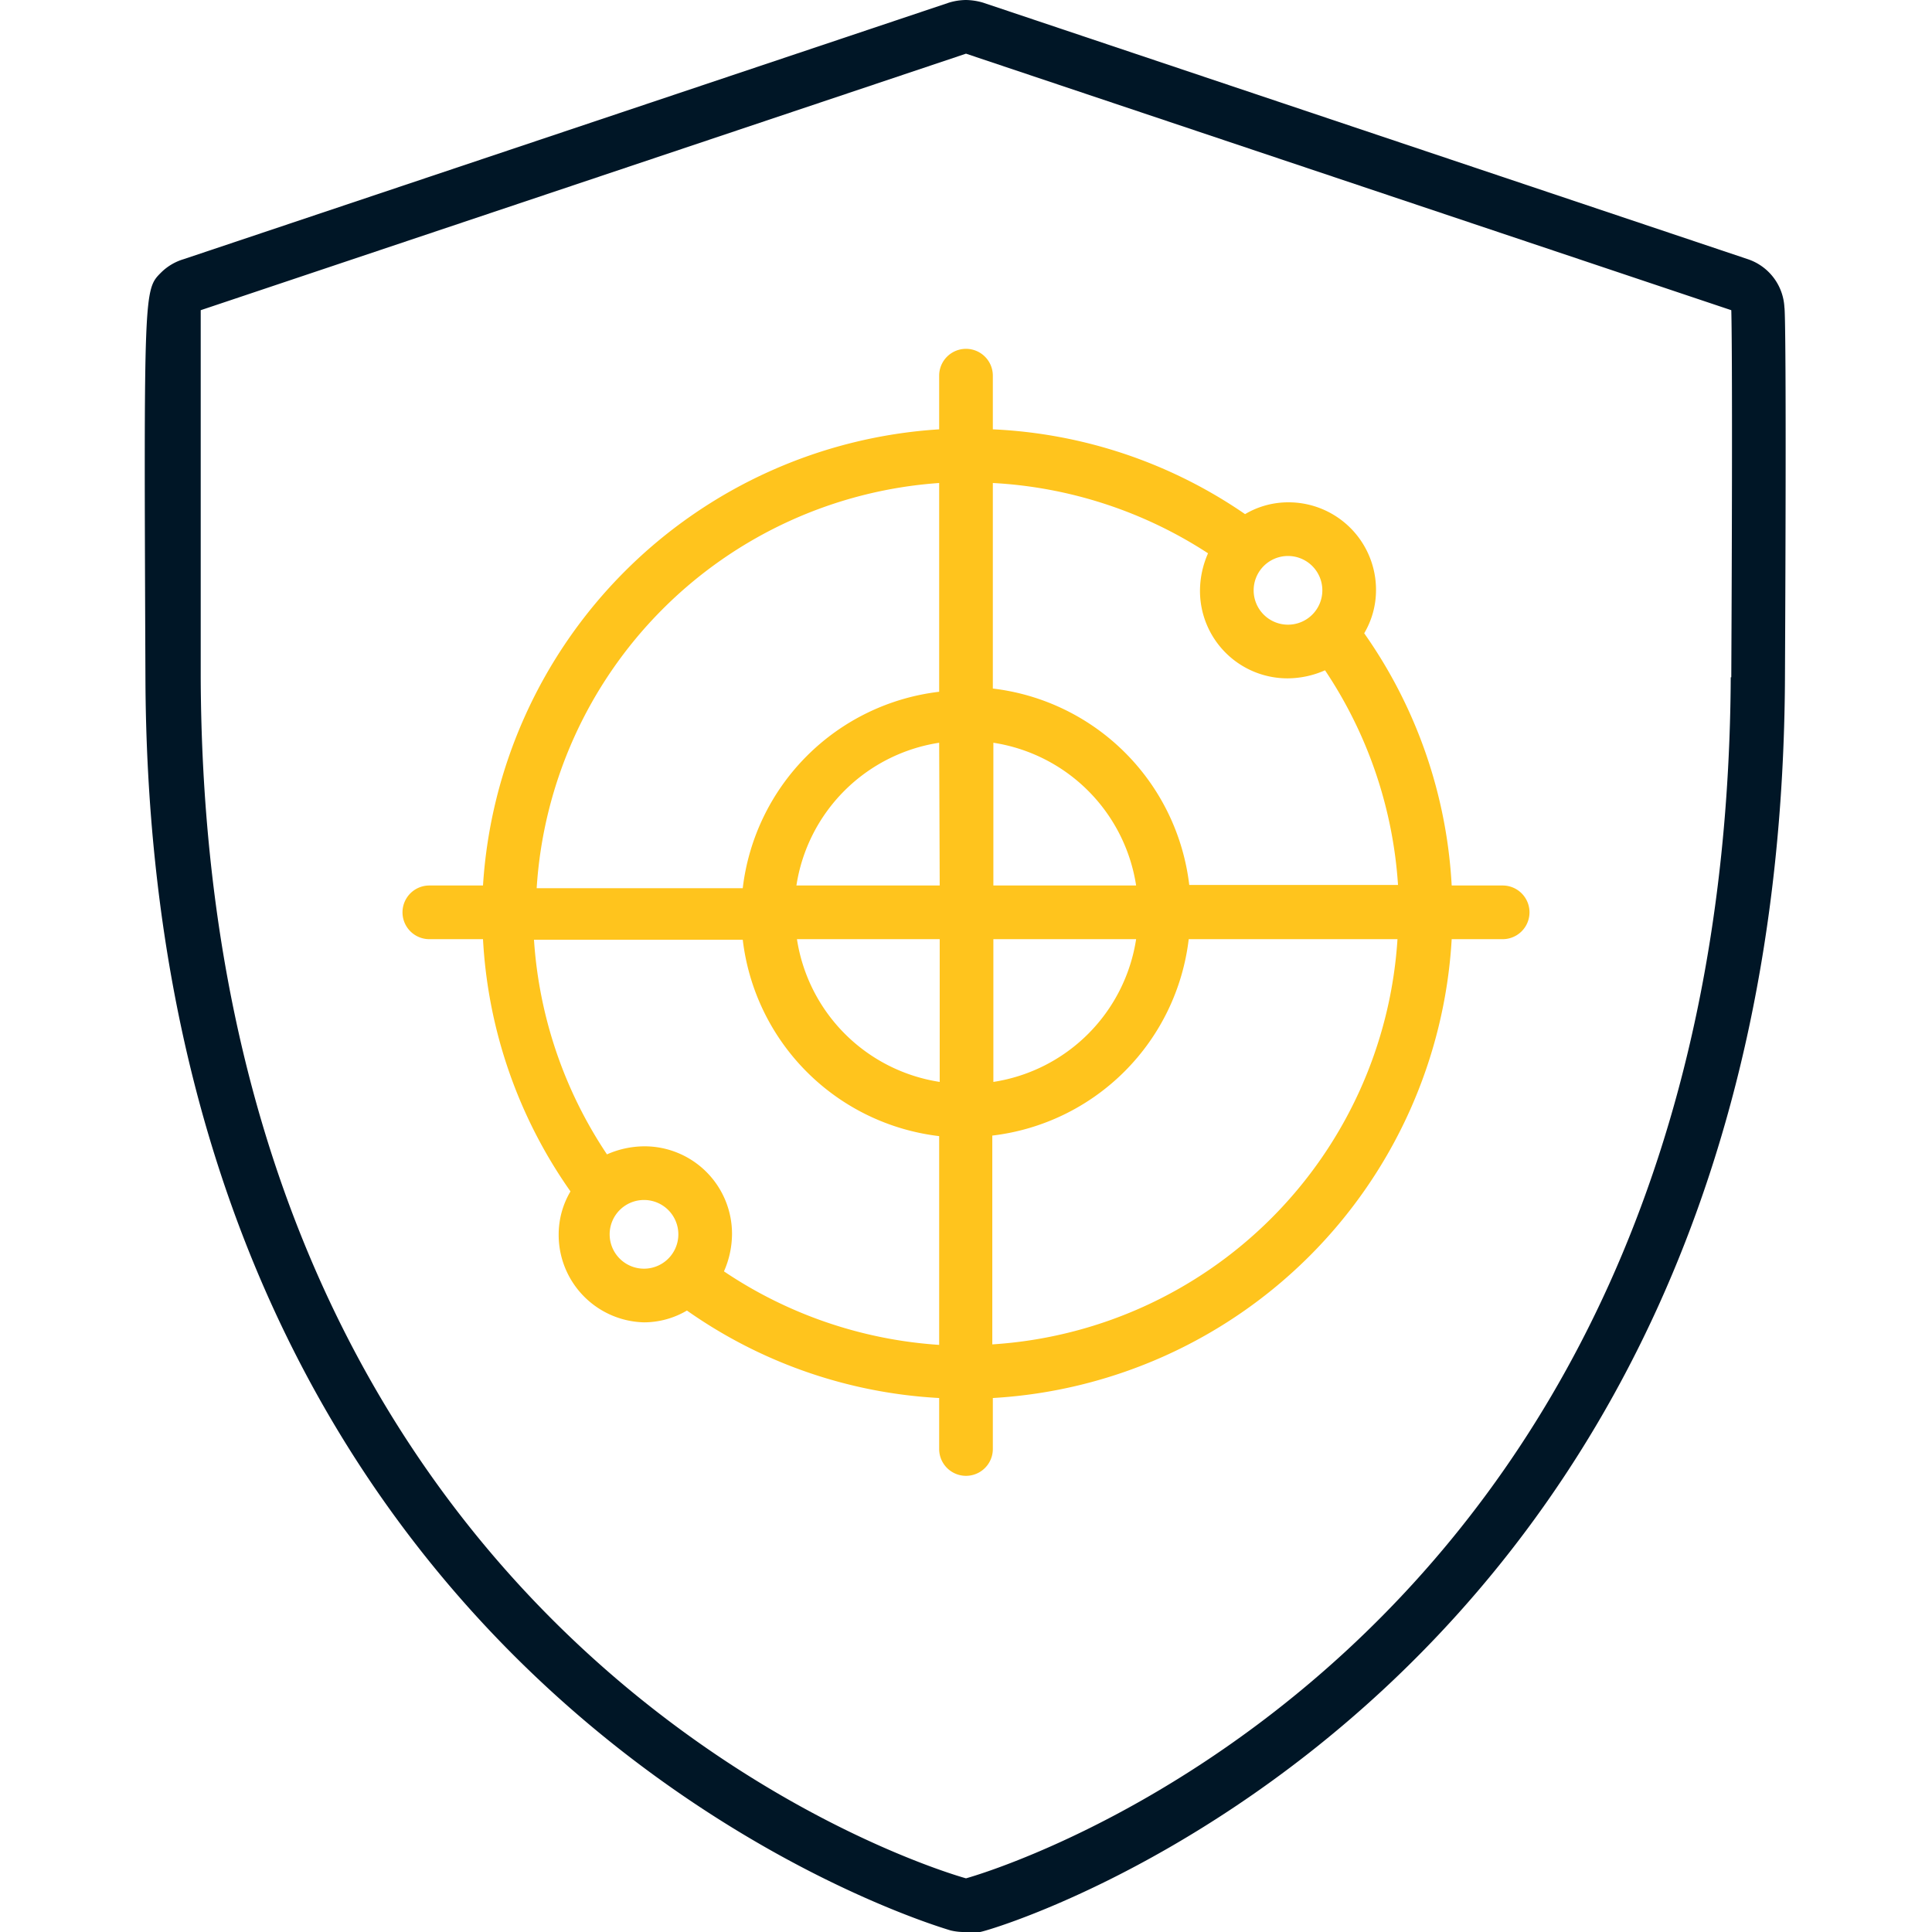
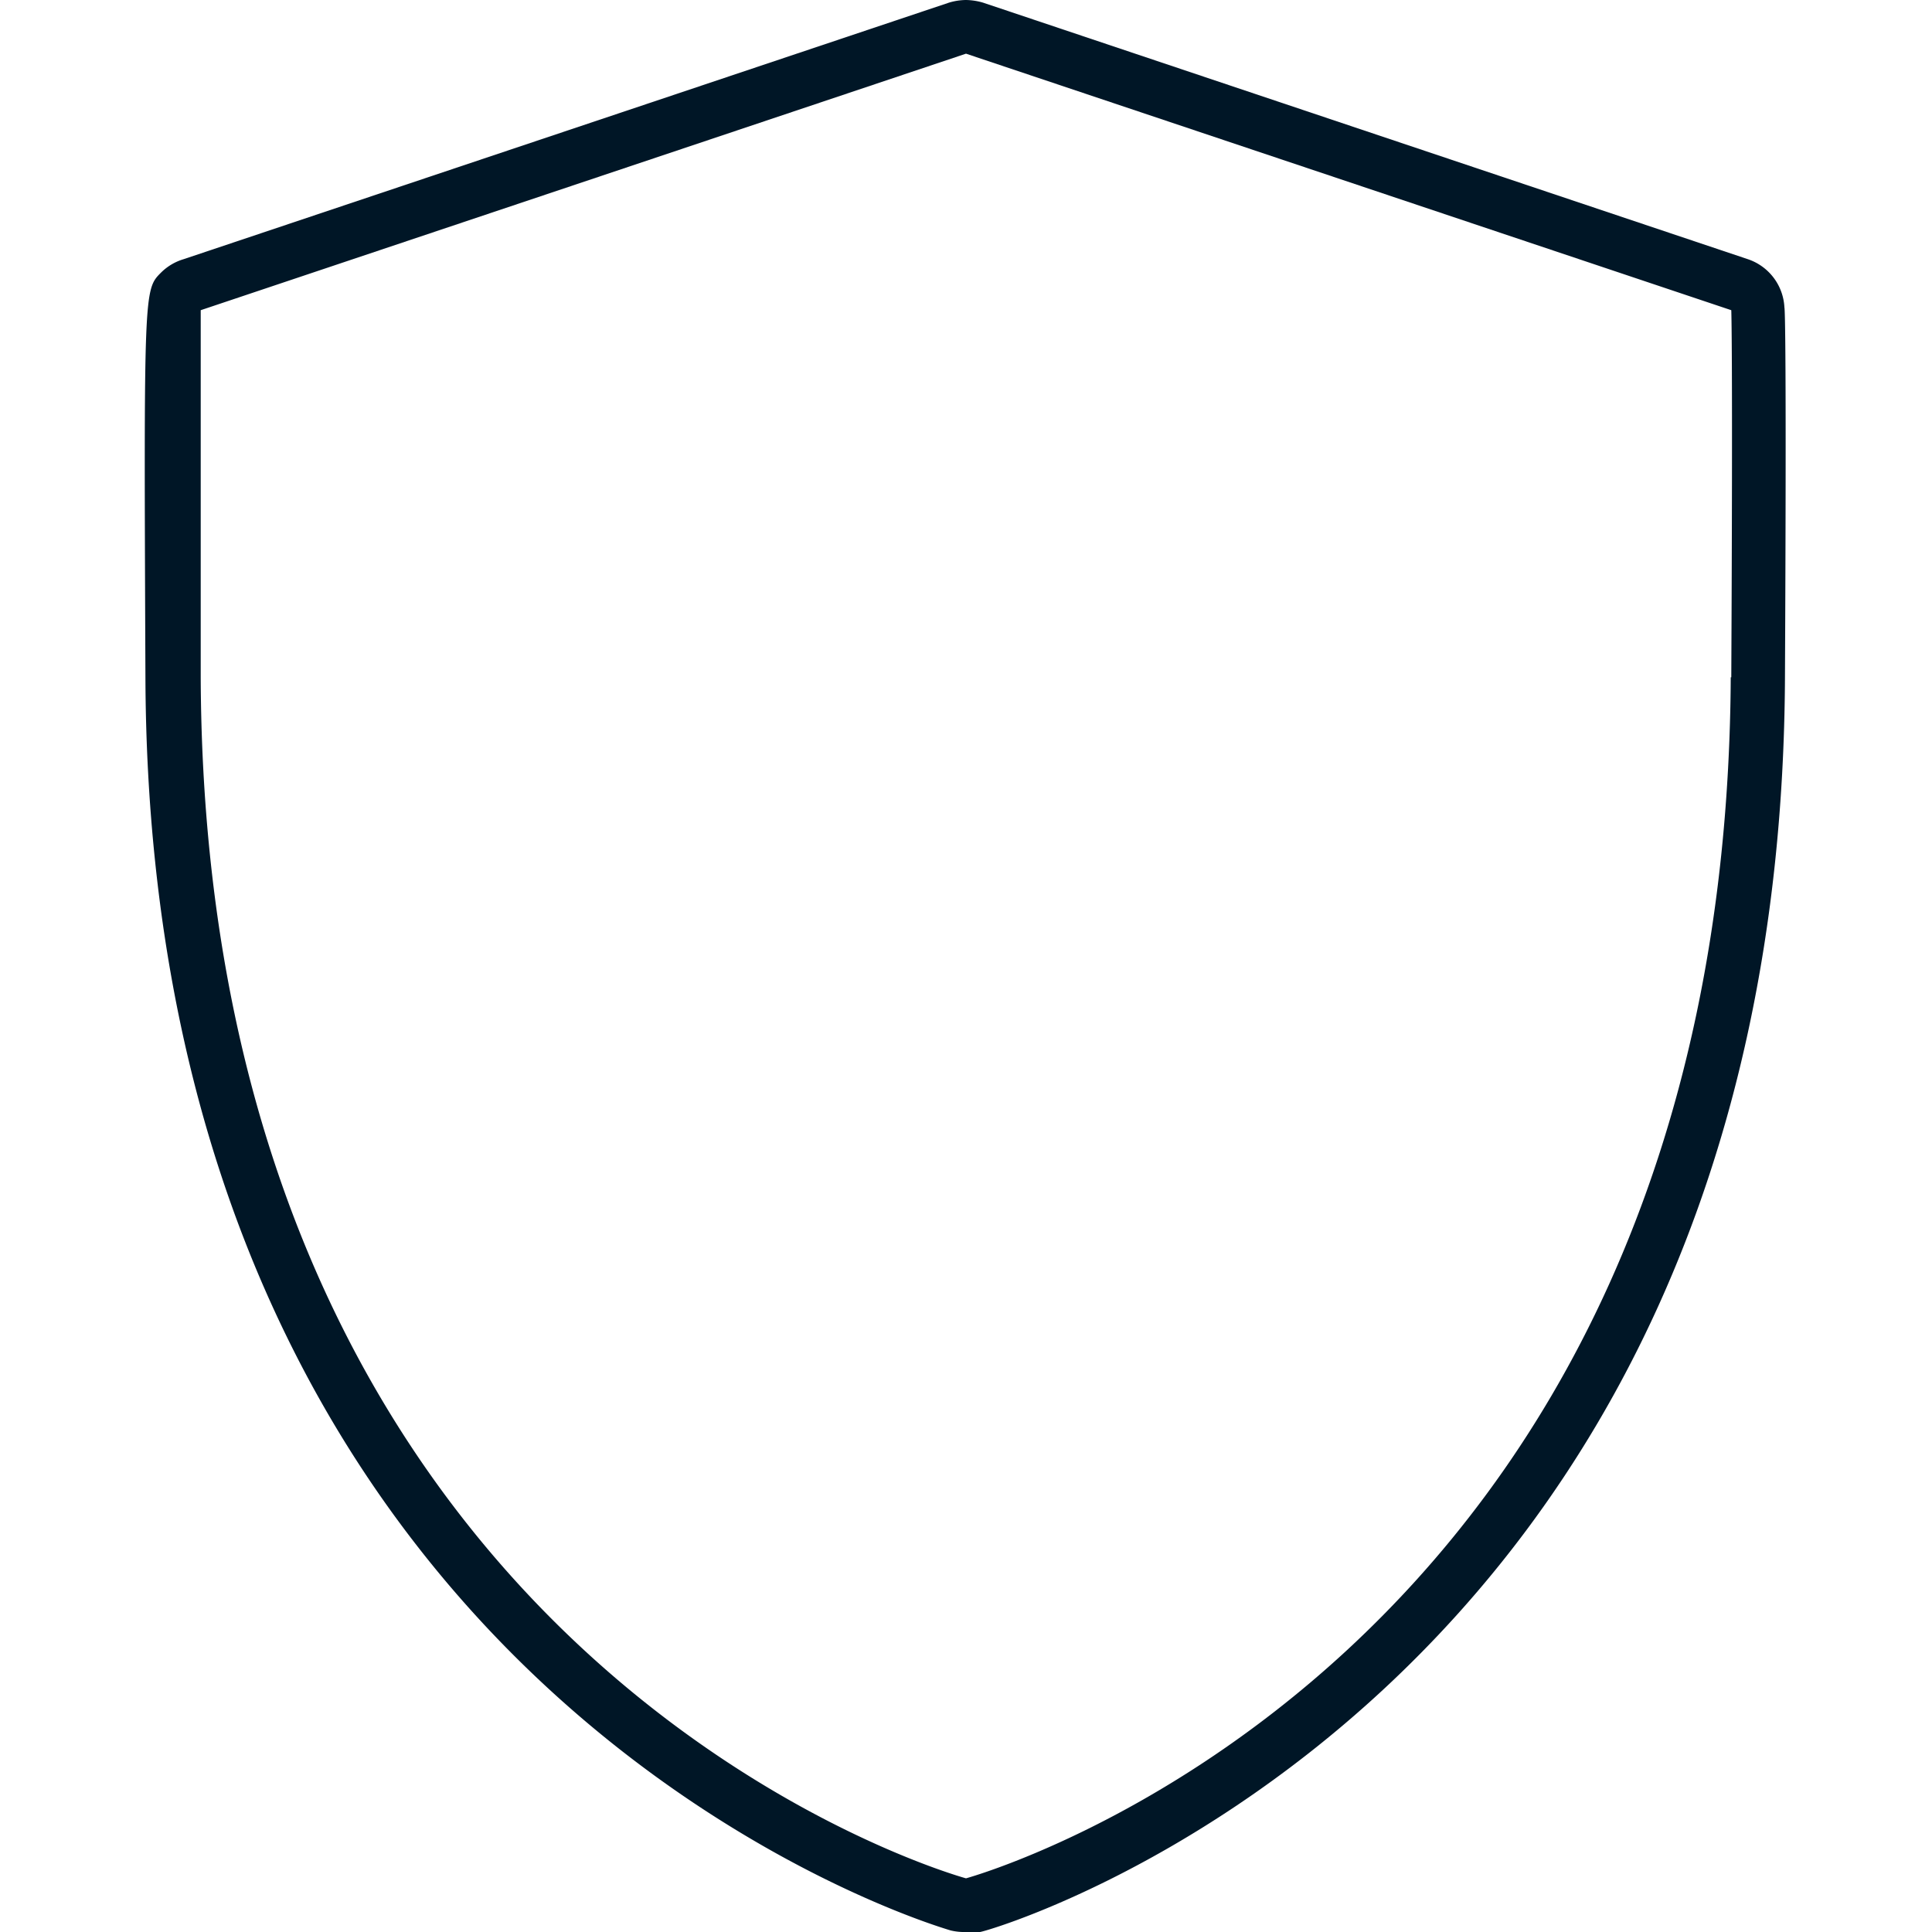
<svg xmlns="http://www.w3.org/2000/svg" id="Outlines_dark" data-name="Outlines dark" viewBox="0 0 36 36">
  <defs>
    <style>.cls-1{fill:#001626;}.cls-2{fill:#ffc41d;}</style>
  </defs>
  <path class="cls-1" d="M33.25,5.73a1,1,0,0,0-.68-.9L18.32.05A1.19,1.19,0,0,0,18,0a1.13,1.13,0,0,0-.32.05L3.42,4.83A1,1,0,0,0,3,5.08c-.32.32-.32.32-.29,7.55.07,19.06,14.85,23.29,15,23.34A1.09,1.09,0,0,0,18,36a.78.78,0,0,0,.26,0c.15,0,14.89-4.27,15-23.33C33.29,6.53,33.26,5.76,33.25,5.73Zm-1,6.89C32.15,31.15,18,35,18,35S3.81,31.15,3.74,12.62c0-6.84,0-6.84,0-6.84L18,1,32.26,5.78S32.29,6.48,32.26,12.62Z" />
-   <path class="cls-2" d="M28,16.5h-.95a9,9,0,0,0-1.63-4.7,1.58,1.58,0,0,0,.22-.8A1.63,1.63,0,0,0,24,9.36a1.58,1.58,0,0,0-.8.22A9,9,0,0,0,18.5,8V7a.5.5,0,0,0-1,0V8A9.09,9.09,0,0,0,9,16.5H8a.5.5,0,0,0,0,1H9a9,9,0,0,0,1.63,4.7,1.58,1.58,0,0,0-.22.8A1.63,1.63,0,0,0,12,24.64a1.58,1.58,0,0,0,.8-.22,9,9,0,0,0,4.7,1.63V27a.5.5,0,0,0,1,0v-.95a9.09,9.09,0,0,0,8.55-8.55H28a.5.5,0,0,0,0-1ZM24.64,11a.64.64,0,1,1-.64-.64A.64.64,0,0,1,24.64,11Zm-2.13-.69a1.74,1.74,0,0,0-.15.69A1.63,1.63,0,0,0,24,12.64a1.74,1.74,0,0,0,.69-.15,8.14,8.14,0,0,1,1.36,4H22.16a4.18,4.18,0,0,0-3.66-3.66V9A8.14,8.14,0,0,1,22.51,10.31Zm-5,6.19H14.84a3.18,3.18,0,0,1,2.66-2.66Zm0,1v2.66a3.18,3.18,0,0,1-2.66-2.66Zm1,0h2.66a3.18,3.18,0,0,1-2.66,2.66Zm0-1V13.84a3.18,3.18,0,0,1,2.66,2.66ZM17.5,9v3.89a4.18,4.18,0,0,0-3.66,3.66H10A8.08,8.08,0,0,1,17.5,9ZM11.36,23a.64.64,0,1,1,.64.64A.64.64,0,0,1,11.36,23Zm2.13.69a1.74,1.74,0,0,0,.15-.69A1.63,1.63,0,0,0,12,21.36a1.74,1.74,0,0,0-.69.15,8.14,8.14,0,0,1-1.36-4h3.89a4.18,4.18,0,0,0,3.66,3.66v3.89A8.14,8.14,0,0,1,13.49,23.69Zm5,1.36V21.16a4.18,4.18,0,0,0,3.66-3.66h3.89A8.08,8.08,0,0,1,18.5,25.05Z" />
</svg>